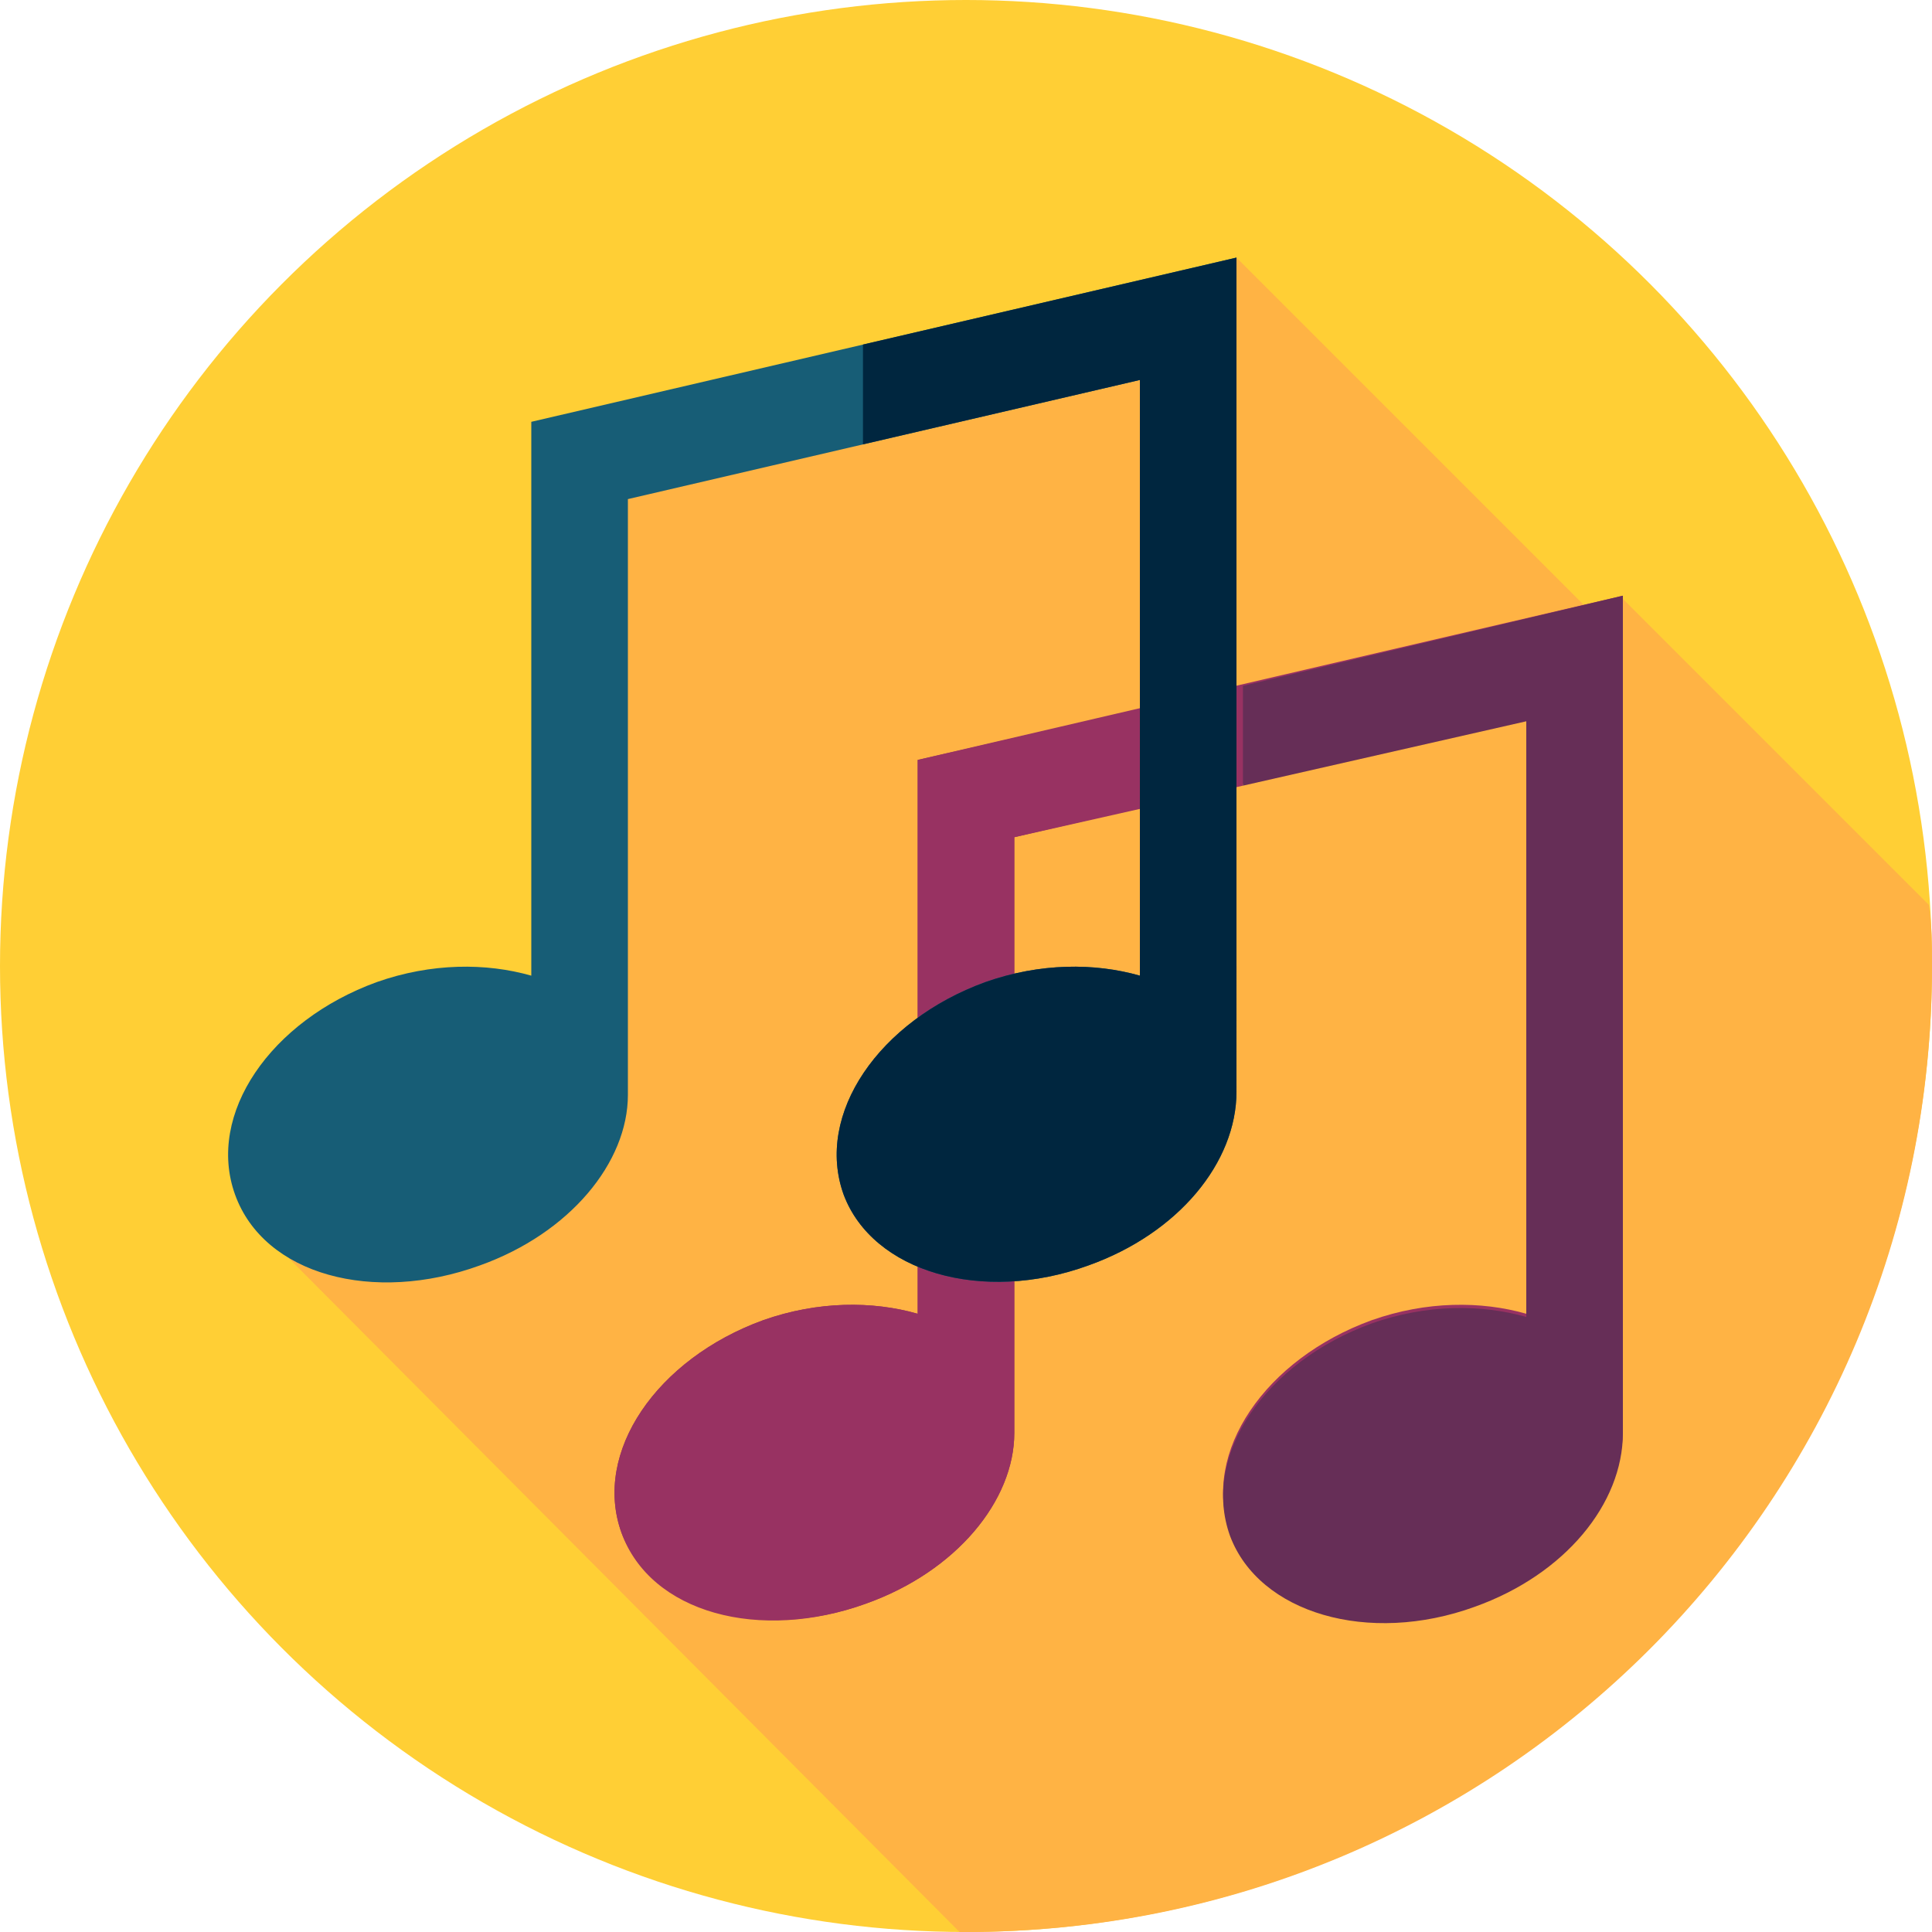
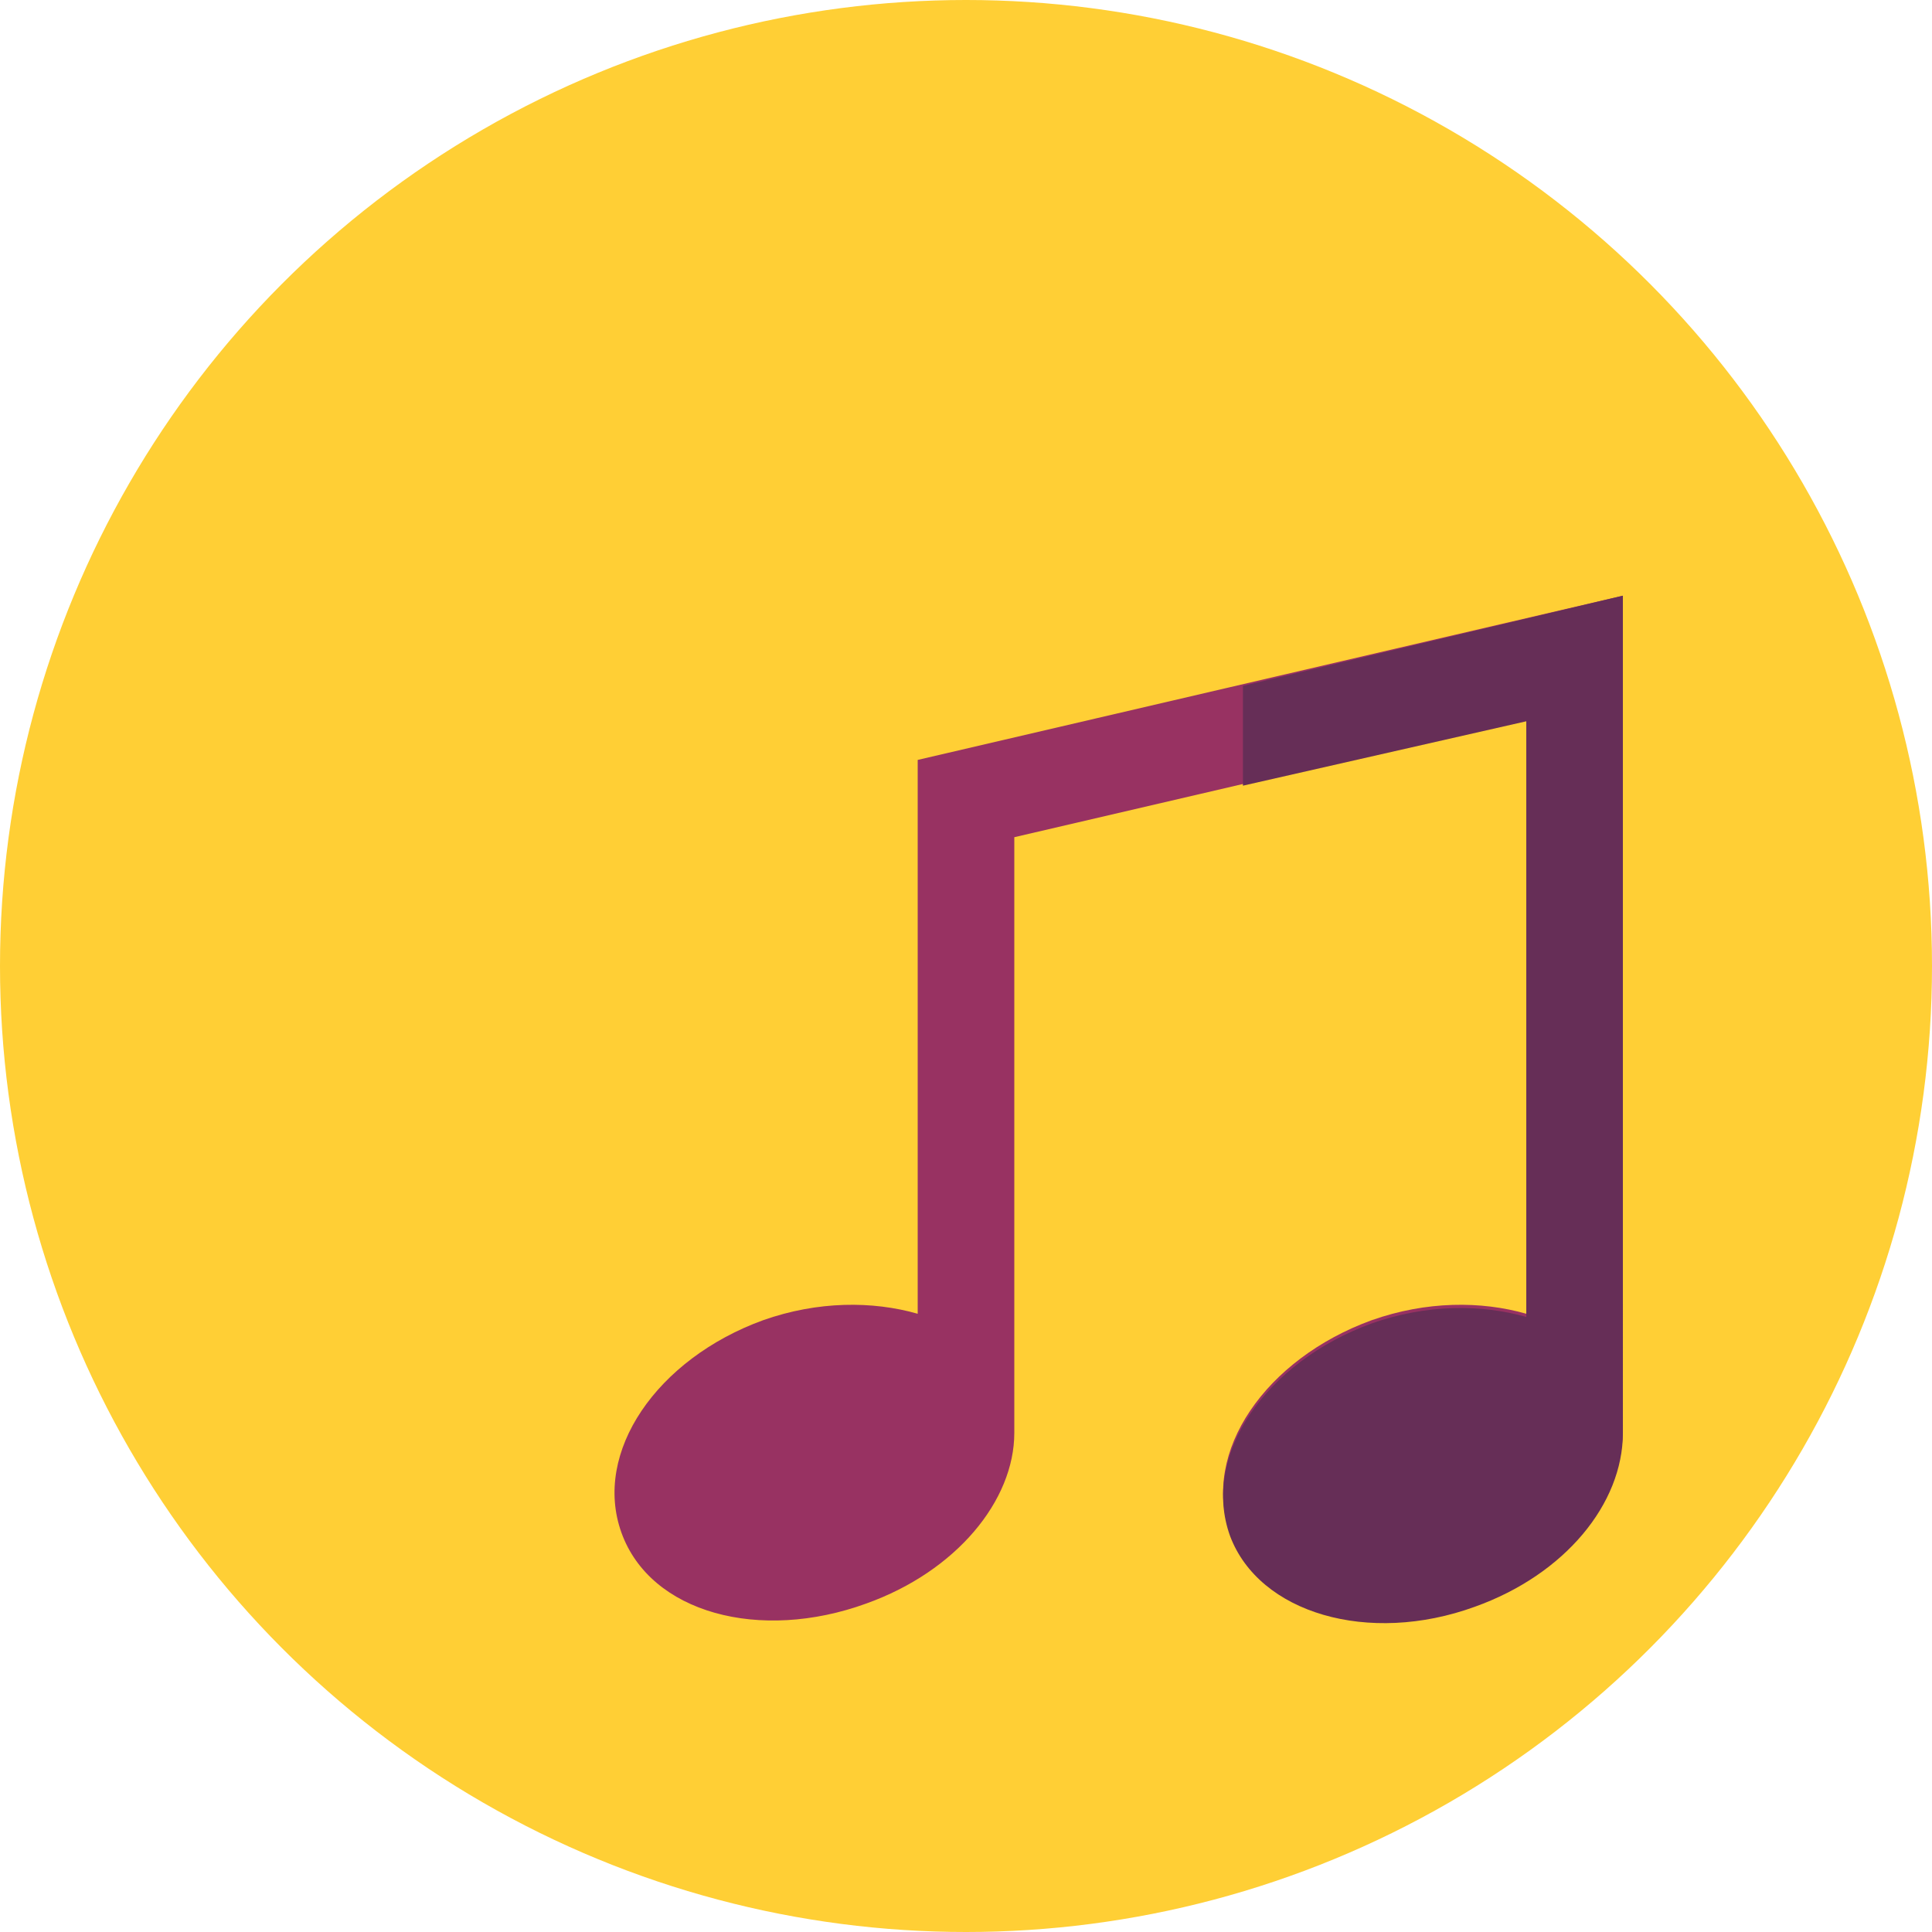
<svg xmlns="http://www.w3.org/2000/svg" version="1.1" id="图层_1" x="0px" y="0px" viewBox="0 0 60 60" style="enable-background:new 0 0 60 60;" xml:space="preserve">
  <style type="text/css">
	.st0{fill:#FFCF35;}
	.st1{fill:#FFB344;}
	.st2{fill:#983262;}
	.st3{fill:#662E57;}
	.st4{fill:#175D76;}
	.st5{fill:#00263F;}
</style>
  <g>
    <circle class="st0" cx="30" cy="30" r="30" />
-     <path class="st1" d="M60,30c0-0.6,0-1.3-0.1-1.9l-9.6-9.6l-0.6,0.8L38.4,8L18,14.3l0,15.1L7.8,37.9L29.8,60c0.1,0,0.1,0,0.2,0   C46.6,60,60,46.6,60,30z" />
    <g>
      <path class="st2" d="M50.4,18.5l-21.9,5.1v17.2c-1.4-0.4-3.1-0.4-4.8,0.2c-3.3,1.2-5.3,4.1-4.4,6.6s4.3,3.4,7.6,2.2    c2.8-1,4.6-3.2,4.6-5.3h0V26l15.9-3.7v18.5c-1.4-0.4-3.1-0.4-4.8,0.2c-3.3,1.2-5.3,4.1-4.4,6.6c0.9,2.4,4.3,3.4,7.6,2.2    c2.8-1,4.6-3.2,4.6-5.4h0L50.4,18.5z" />
-       <path class="st2" d="M28.5,23.6v17.2c-1.4-0.4-3.1-0.4-4.8,0.2c-3.3,1.2-5.3,4.1-4.4,6.6c0.9,2.4,4.3,3.4,7.6,2.2    c2.8-1,4.6-3.2,4.6-5.3h0V26l7.1-1.6v-3.1L28.5,23.6z" />
    </g>
    <path class="st3" d="M38.6,21.3v3.1l8.8-2v18.5c-1.4-0.4-3.1-0.4-4.8,0.2c-3.3,1.2-5.3,4.1-4.4,6.6c0.9,2.4,4.3,3.4,7.6,2.2   c2.8-1,4.6-3.2,4.6-5.4h0v-26L38.6,21.3z" />
-     <path class="st4" d="M38.4,8l-21.9,5.1v17.2c-1.4-0.4-3.1-0.4-4.8,0.2c-3.3,1.2-5.3,4.1-4.4,6.6s4.3,3.4,7.6,2.2   c2.8-1,4.6-3.2,4.6-5.3h0V15.5l15.9-3.7v18.5c-1.4-0.4-3.1-0.4-4.8,0.2c-3.3,1.2-5.3,4.1-4.4,6.6c0.9,2.4,4.3,3.4,7.6,2.2   c2.8-1,4.6-3.2,4.6-5.4h0L38.4,8z" />
-     <path class="st5" d="M26.8,10.7v3.1l8.6-2v18.5c-1.4-0.4-3.1-0.4-4.8,0.2c-3.3,1.2-5.3,4.1-4.4,6.6c0.9,2.4,4.3,3.4,7.6,2.2   c2.8-1,4.6-3.2,4.6-5.4h0V8L26.8,10.7z" />
  </g>
</svg>